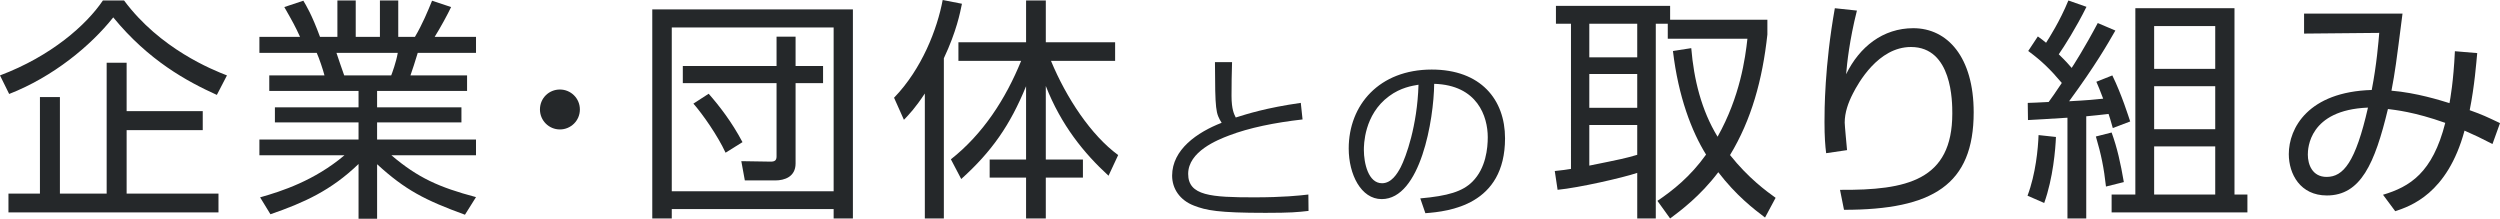
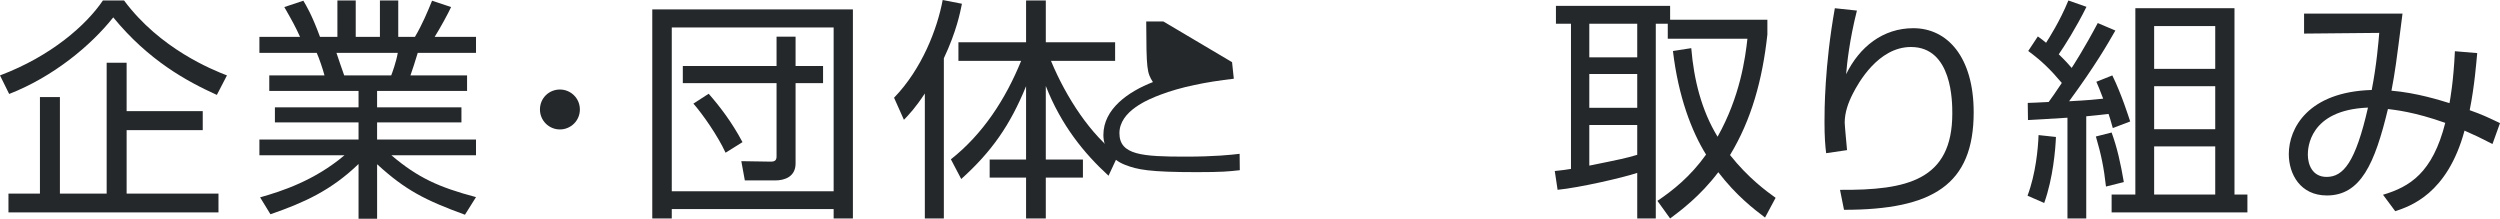
<svg xmlns="http://www.w3.org/2000/svg" id="b" data-name="レイヤー 2" width="404.314" height="35.373" viewBox="0 0 404.314 35.373">
  <g id="c" data-name="Design">
    <g>
      <path d="m0,12.196C8.283,9.081,13.982,4.027,16.642.076h3.42c5.813,7.827,14.286,11.208,16.642,12.12l-1.634,3.153c-4.863-2.203-11.019-5.547-16.756-12.538C14.666,7.409,8.587,12.425,1.482,15.198l-1.482-3.002Zm32.789,8.853h-12.31v10.259h14.855v3.04H1.368v-3.04h5.091v-15.615h3.23v15.615h7.561V10.145h3.229v7.827h12.31v3.077Z" fill="#25282a" />
      <path d="m75.197,34.728c-6.459-2.356-9.65-3.99-14.21-8.169v8.814h-3.001v-8.853c-4.445,4.293-8.854,6.269-14.248,8.131l-1.672-2.735c3.495-.988,8.776-2.698,13.64-6.802h-13.754v-2.545h16.034v-2.774h-13.526v-2.432h13.526v-2.659h-14.438v-2.508h8.929c-.228-.912-.874-2.812-1.254-3.647h-9.271v-2.583h6.573c-.76-1.672-1.178-2.432-2.546-4.825l3.078-1.026c.456.76,1.367,2.241,2.697,5.852h2.812V.076h2.964v5.89h3.913V.076h2.964v5.89h2.697c1.178-1.977,2.128-4.256,2.773-5.852l3.078,1.026c-.532,1.14-1.71,3.305-2.66,4.825h6.688v2.583h-9.423c-.494,1.634-.76,2.432-1.178,3.647h9.156v2.508h-14.552v2.659h13.641v2.432h-13.641v2.774h15.996v2.545h-13.679c4.294,3.647,7.676,5.168,13.679,6.764l-1.786,2.85Zm-11.93-22.531c.151-.38.798-2.128,1.063-3.647h-9.917c.19.532,1.026,3.078,1.254,3.647h7.6Z" fill="#25282a" />
      <path d="m93.781,17.706c0,1.823-1.481,3.229-3.229,3.229-1.785,0-3.229-1.444-3.229-3.229,0-1.824,1.444-3.229,3.229-3.229,1.748,0,3.229,1.405,3.229,3.229Z" fill="#25282a" />
      <path d="m137.936,1.521v33.814h-3.115v-1.52h-26.179v1.52h-3.153V1.521h32.447Zm-29.294,2.925v26.482h26.179V4.445h-26.179Zm1.786,6.231h15.16v-4.749h3.077v4.749h4.445v2.773h-4.445v12.994c0,2.166-1.824,2.735-3.268,2.735h-4.939l-.569-3.115,4.749.076c.646,0,.95-.19.95-.836v-11.854h-15.16v-2.773Zm4.18,4.483c1.672,1.899,3.723,4.521,5.471,7.827l-2.735,1.709c-1.292-2.773-3.647-6.154-5.205-7.94l2.47-1.596Z" fill="#25282a" />
      <path d="m152.646,35.335h-3.077V15.122c-1.559,2.355-2.508,3.344-3.382,4.255l-1.596-3.571c4.521-4.673,6.991-11.132,7.865-15.806l3.115.608c-.304,1.481-.874,4.445-2.926,8.814v25.912Zm1.14-9.574c5.205-4.104,8.853-9.765,11.36-15.92h-10.145v-3.002h10.942V.076h3.191v6.763h11.209v3.002h-10.373c2.508,6.041,6.497,12.044,10.867,15.235l-1.559,3.344c-3.989-3.647-7.675-8.207-10.145-14.514v11.893h6.004v2.925h-6.004v6.611h-3.191v-6.611h-5.889v-2.925h5.889v-11.854c-2.583,6.307-5.547,10.562-10.486,15.008l-1.672-3.191Z" fill="#25282a" />
-       <path d="m199.255,10.053c-.057,1.995-.085,3.421-.085,5.444,0,2.224.427,2.993.684,3.506,1.824-.57,4.902-1.567,10.518-2.366l.285,2.68c-4.504.514-8.607,1.34-11.886,2.594-1.881.713-6.613,2.594-6.613,6.214,0,3.534,3.706,3.791,10.689,3.791,4.646,0,7.325-.285,8.75-.456l.028,2.65c-1.767.2-2.85.314-6.954.314-7.668,0-9.577-.399-11.572-1.169-2.31-.884-3.535-2.765-3.535-4.846,0-4.219,4.048-7.012,8.01-8.551-.969-1.539-1.055-1.995-1.083-9.806h2.765Z" fill="#25282a" />
-       <path d="m229.693,32.086c4.475-.398,6.841-1.111,8.437-2.708,2.195-2.194,2.479-5.444,2.479-7.183,0-3.335-1.652-8.437-8.665-8.637-.057,5.729-2.194,18.642-8.493,18.642-3.335,0-5.33-3.99-5.33-8.181,0-7.068,4.959-12.77,13.425-12.77,7.924,0,11.857,4.846,11.857,11.116,0,10.831-9.121,11.829-12.884,12.114l-.826-2.395Zm-5.046-16.532c-4.075,2.993-4.075,7.953-4.075,8.694,0,2.138.712,5.387,2.936,5.387,1.511,0,2.451-1.511,3.021-2.594.854-1.682,2.679-6.642,2.879-13.34-1.026.171-2.879.456-4.761,1.853Z" fill="#25282a" />
+       <path d="m199.255,10.053l.285,2.68c-4.504.514-8.607,1.34-11.886,2.594-1.881.713-6.613,2.594-6.613,6.214,0,3.534,3.706,3.791,10.689,3.791,4.646,0,7.325-.285,8.75-.456l.028,2.65c-1.767.2-2.85.314-6.954.314-7.668,0-9.577-.399-11.572-1.169-2.31-.884-3.535-2.765-3.535-4.846,0-4.219,4.048-7.012,8.01-8.551-.969-1.539-1.055-1.995-1.083-9.806h2.765Z" fill="#25282a" />
      <path d="m285.831,3.191v2.395c-.798,7.332-2.584,13.791-6.041,19.49,2.964,3.724,5.889,5.852,7.371,6.915l-1.71,3.192c-1.861-1.406-4.674-3.572-7.561-7.333-2.926,3.875-6.117,6.23-7.789,7.484l-2.052-2.85c2.47-1.672,5.319-3.913,7.864-7.484-2.317-3.724-4.482-9.347-5.356-16.756l2.963-.456c.418,5.054,1.634,10.03,4.256,14.324,3.647-6.497,4.483-12.729,4.825-15.844h-12.88v-2.432h-1.938v31.497h-3.001v-7.371c-2.394.798-9.385,2.394-12.88,2.736l-.456-3.04c1.292-.152,1.823-.189,2.621-.342V3.838h-2.432V.95h18.466v2.241h15.729Zm-21.049.646h-7.751v5.433h7.751V3.838Zm0,8.131h-7.751v5.471h7.751v-5.471Zm-7.751,14.817c5.243-1.063,5.813-1.178,7.751-1.747v-4.826h-7.751v6.573Z" fill="#25282a" />
      <path d="m300.312,1.71c-1.216,4.825-1.596,8.511-1.748,10.297,2.166-4.445,5.966-7.447,10.867-7.447,5.547,0,9.764,4.711,9.764,13.603,0,11.702-6.61,15.768-20.973,15.768l-.646-3.229c10.79.075,18.161-1.521,18.161-12.349,0-1.861,0-10.752-6.688-10.752-5.318,0-8.548,5.889-9.384,7.522-.761,1.481-1.33,3.077-1.33,4.711,0,.418.342,3.99.38,4.445l-3.382.494c-.151-1.216-.266-2.659-.266-5.053,0-1.786,0-9.005,1.672-18.39l3.571.38Z" fill="#25282a" />
      <path d="m327.902,31.649c1.329-3.533,1.709-7.637,1.785-9.803l2.812.305c-.076,1.938-.456,6.648-1.899,10.676l-2.697-1.178Zm14.209-26.71c-1.291,2.242-3.191,5.585-7.484,11.437,2.926-.152,4.521-.304,5.509-.418-.607-1.558-.722-1.899-1.102-2.735l2.584-1.026c1.52,3.116,2.621,6.649,2.888,7.447l-2.812,1.063c-.381-1.367-.494-1.71-.685-2.279-1.178.151-2.508.266-3.609.38v16.527h-3.039v-16.3c-2.014.114-5.852.38-6.384.38l-.038-2.773c1.026-.038,1.292-.038,3.382-.151.456-.608,1.063-1.482,2.128-3.078-1.862-2.203-3.268-3.571-5.434-5.167l1.558-2.355c.685.494.874.646,1.33,1.025.456-.722,2.242-3.495,3.609-6.839l2.926,1.026c-1.672,3.381-3.609,6.421-4.483,7.675,1.178,1.14,1.634,1.672,2.09,2.203.228-.342,2.09-3.229,4.218-7.257l2.849,1.216Zm-1.52,25.229c-.342-3.04-.76-5.129-1.634-8.093l2.546-.646c.912,2.508,1.443,4.939,1.976,8.018l-2.888.722Zm20.783-28.838v30.13h2.09v2.888h-21.961v-2.888h3.838V1.33h16.033Zm-3.115,2.888h-9.879v6.915h9.879v-6.915Zm0,9.727h-9.879v6.953h9.879v-6.953Zm0,9.727h-9.879v7.789h9.879v-7.789Z" fill="#25282a" />
      <path d="m400.629,8.587c-.151,1.558-.418,5.243-1.216,9.232,2.128.76,2.736,1.064,4.901,2.09l-1.216,3.382c-1.747-.912-2.963-1.482-4.521-2.166-2.773,10.259-8.814,12.234-11.208,13.032l-1.976-2.659c4.331-1.292,8.017-3.534,10.068-11.627-5.015-1.785-8.131-2.09-9.271-2.241-2.128,8.853-4.407,13.981-9.879,13.981-4.293,0-6.154-3.457-6.154-6.687,0-4.218,3.153-10.068,13.411-10.373.798-4.065,1.103-7.902,1.216-9.232l-12.158.114v-3.229h15.92c-1.063,8.32-1.178,9.232-1.785,12.462,4.065.342,7.902,1.558,9.384,2.014.114-.646.646-3.457.874-8.396l3.609.304Zm-27.394,16.414c0,1.596.722,3.609,3.039,3.609,2.698,0,4.674-2.355,6.688-11.209-9.574.38-9.727,6.649-9.727,7.6Z" fill="#25282a" />
    </g>
  </g>
</svg>